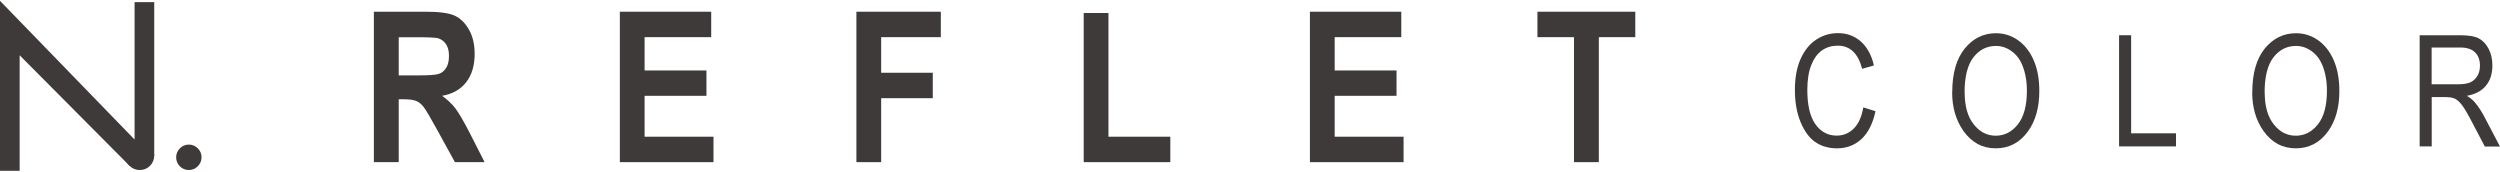
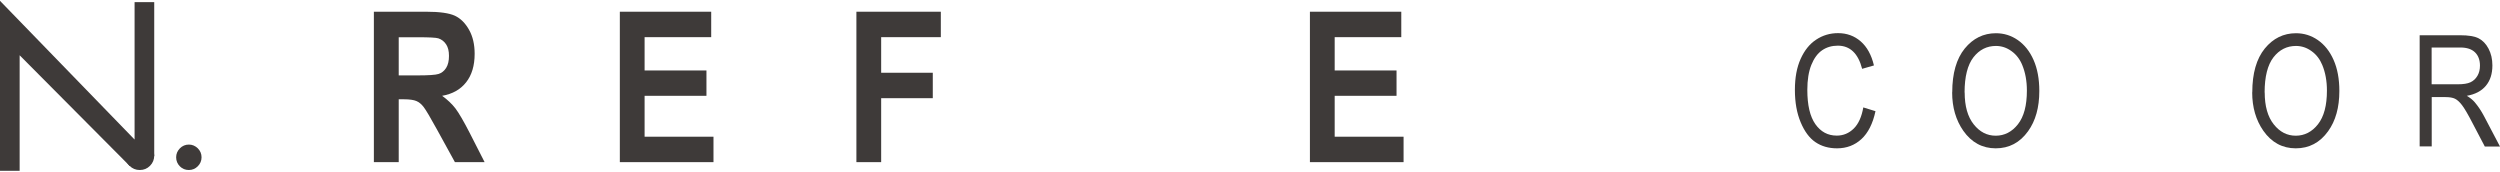
<svg xmlns="http://www.w3.org/2000/svg" width="900" height="62" viewBox="0 0 900 62" fill="none">
  <path d="M-2.67513e-06 0.3L48.45 50.235L48.45 0.761L55.522 0.761L55.522 56.164L53.253 59.425L46.707 59.754L7.072 19.898L7.072 61.5L0 61.5L-2.67513e-06 0.3Z" fill="#3E3A39" />
  <path d="M63.414 56.625C63.414 55.373 63.875 54.319 64.763 53.397C65.651 52.507 66.736 52.046 67.986 52.046C69.236 52.046 70.289 52.507 71.21 53.397C72.098 54.286 72.558 55.373 72.558 56.625C72.558 57.876 72.098 58.963 71.21 59.853C70.321 60.742 69.236 61.203 67.986 61.203C66.736 61.203 65.651 60.775 64.763 59.886C63.875 58.996 63.414 57.909 63.414 56.625Z" fill="#3E3A39" />
  <path d="M45.125 55.999C45.125 54.583 45.618 53.364 46.638 52.343C47.658 51.322 48.875 50.794 50.322 50.794C51.769 50.794 52.953 51.322 53.973 52.343C54.993 53.364 55.519 54.583 55.519 55.999C55.519 57.415 55.026 58.667 54.006 59.688C52.986 60.709 51.769 61.203 50.322 61.203C48.875 61.203 47.658 60.709 46.638 59.688C45.618 58.7 45.125 57.448 45.125 55.999Z" fill="#3E3A39" />
  <path d="M670.8 38.675L675.175 40.025C674.221 44.505 672.511 47.865 670.11 50.072C667.709 52.279 664.781 53.398 661.327 53.398C658.301 53.398 655.703 52.641 653.532 51.159C651.361 49.676 649.618 47.305 648.236 44.011C646.855 40.717 646.164 36.863 646.164 32.384C646.164 27.904 646.855 24.248 648.236 21.184C649.618 18.121 651.46 15.816 653.828 14.267C656.163 12.719 658.795 11.929 661.689 11.929C664.847 11.929 667.577 12.917 669.847 14.893C672.116 16.869 673.728 19.768 674.616 23.556L670.373 24.775C668.926 19.208 665.998 16.441 661.623 16.441C659.453 16.441 657.545 17.001 655.933 18.121C654.321 19.241 653.039 20.987 652.085 23.358C651.131 25.73 650.637 28.727 650.637 32.351C650.637 37.851 651.591 41.936 653.532 44.703C655.473 47.437 658.005 48.82 661.229 48.82C663.597 48.82 665.636 47.964 667.347 46.284C669.057 44.604 670.208 42.035 670.8 38.609L670.8 38.675Z" fill="#3E3A39" />
  <path d="M702.806 33.207C702.806 26.389 704.319 21.151 707.313 17.462C710.306 13.806 714.055 11.962 718.529 11.962C721.423 11.962 724.055 12.785 726.423 14.432C728.791 16.079 730.699 18.451 732.081 21.58C733.462 24.709 734.153 28.431 734.153 32.746C734.153 38.675 732.804 43.517 730.107 47.239C727.147 51.356 723.265 53.398 718.463 53.398C713.661 53.398 709.747 51.29 706.786 47.074C704.122 43.253 702.773 38.642 702.773 33.24L702.806 33.207ZM707.28 33.273C707.28 38.214 708.365 42.035 710.536 44.769C712.707 47.502 715.338 48.853 718.463 48.853C721.588 48.853 724.318 47.469 726.456 44.736C728.627 41.969 729.679 37.95 729.679 32.614C729.679 29.156 729.12 26.092 728.002 23.391C727.147 21.316 725.864 19.636 724.153 18.418C722.443 17.166 720.568 16.54 718.529 16.54C715.272 16.54 712.575 17.891 710.437 20.625C708.332 23.358 707.247 27.575 707.247 33.306L707.28 33.273Z" fill="#3E3A39" />
-   <path d="M762.867 52.703L762.867 12.683L767.209 12.683L767.209 47.993L783.359 47.993L783.359 52.703L762.9 52.703L762.867 52.703Z" fill="#3E3A39" />
  <path d="M810.822 33.207C810.822 26.389 812.335 21.151 815.328 17.462C818.321 13.806 822.071 11.962 826.544 11.962C829.439 11.962 832.07 12.785 834.439 14.432C836.807 16.079 838.715 18.451 840.096 21.58C841.478 24.709 842.168 28.431 842.168 32.746C842.168 38.675 840.82 43.517 838.123 47.239C835.162 51.356 831.281 53.398 826.479 53.398C821.676 53.398 817.762 51.29 814.802 47.074C812.138 43.253 810.789 38.642 810.789 33.24L810.822 33.207ZM815.295 33.273C815.295 38.214 816.381 42.035 818.552 44.769C820.723 47.502 823.354 48.853 826.479 48.853C829.603 48.853 832.334 47.469 834.472 44.736C836.642 41.969 837.695 37.95 837.695 32.614C837.695 29.156 837.136 26.092 836.017 23.391C835.162 21.316 833.879 19.636 832.169 18.418C830.459 17.166 828.584 16.54 826.544 16.54C823.288 16.54 820.591 17.891 818.453 20.625C816.348 23.358 815.262 27.575 815.262 33.306L815.295 33.273Z" fill="#3E3A39" />
  <path d="M871.078 52.709L871.078 12.689L885.617 12.689C888.643 12.689 890.879 13.051 892.327 13.809C893.774 14.566 894.958 15.785 895.879 17.531C896.8 19.277 897.26 21.286 897.26 23.559C897.26 26.589 896.471 29.026 894.892 30.904C893.313 32.781 891.044 33.967 888.051 34.494C889.268 35.219 890.189 35.976 890.846 36.734C892.129 38.249 893.281 39.962 894.267 41.84L899.991 52.742L894.53 52.742L890.156 44.409C888.478 41.148 887.195 38.974 886.307 37.821C885.452 36.701 884.597 35.944 883.808 35.548C882.985 35.153 881.867 34.955 880.42 34.955L875.42 34.955L875.42 52.709L871.078 52.709ZM875.42 30.344L884.729 30.344C886.768 30.344 888.314 30.113 889.366 29.619C890.419 29.125 891.241 28.368 891.866 27.314C892.491 26.259 892.787 25.041 892.787 23.625C892.787 21.615 892.195 20.001 891.011 18.848C889.827 17.695 888.084 17.103 885.748 17.103L875.387 17.103L875.387 30.344L875.42 30.344Z" fill="#3E3A39" />
  <path d="M134.594 58.371L134.594 4.22L153.441 4.22C158.276 4.22 161.697 4.714 163.769 5.669C165.841 6.657 167.519 8.337 168.868 10.742C170.216 13.146 170.874 16.012 170.874 19.372C170.874 23.621 169.854 27.014 167.815 29.616C165.776 32.218 162.914 33.832 159.164 34.491C161.072 35.874 162.684 37.389 163.934 39.003C165.184 40.65 166.894 43.582 169.065 47.798L174.459 58.371L163.769 58.371L157.289 46.579C154.954 42.33 153.375 39.662 152.553 38.575C151.731 37.488 150.843 36.763 149.889 36.368C148.968 35.973 147.455 35.742 145.382 35.742L143.54 35.742L143.54 58.371L134.627 58.371L134.594 58.371ZM143.54 27.145L150.185 27.145C154.23 27.145 156.829 26.981 157.914 26.618C159.033 26.256 159.921 25.531 160.612 24.444C161.302 23.357 161.631 21.908 161.631 20.129C161.631 18.351 161.302 17.033 160.612 15.979C159.921 14.925 159 14.2 157.816 13.805C156.993 13.542 154.559 13.41 150.547 13.41L143.54 13.41L143.54 27.145Z" fill="#3E3A39" />
  <path d="M223.141 58.371L223.141 4.22L256.033 4.22L256.033 13.377L232.054 13.377L232.054 25.367L254.323 25.367L254.323 34.491L232.054 34.491L232.054 49.214L256.855 49.214L256.855 58.371L223.141 58.371Z" fill="#3E3A39" />
  <path d="M308.305 58.371L308.305 4.22L338.697 4.22L338.697 13.377L317.219 13.377L317.219 26.19L335.803 26.19L335.803 35.347L317.219 35.347L317.219 58.371L308.305 58.371Z" fill="#3E3A39" />
-   <path d="M390.134 58.371L390.134 4.681L399.048 4.681L399.048 49.214L421.316 49.214L421.316 58.371L390.102 58.371L390.134 58.371Z" fill="#3E3A39" />
  <path d="M471.57 58.371L471.57 4.22L504.463 4.22L504.463 13.377L480.484 13.377L480.484 25.367L502.752 25.367L502.752 34.491L480.484 34.491L480.484 49.214L505.285 49.214L505.285 58.371L471.57 58.371Z" fill="#3E3A39" />
-   <path d="M566.633 58.371L566.633 13.377L553.477 13.377L553.477 4.22L588.704 4.22L588.704 13.377L575.58 13.377L575.58 58.371L566.666 58.371L566.633 58.371Z" fill="#3E3A39" />
</svg>